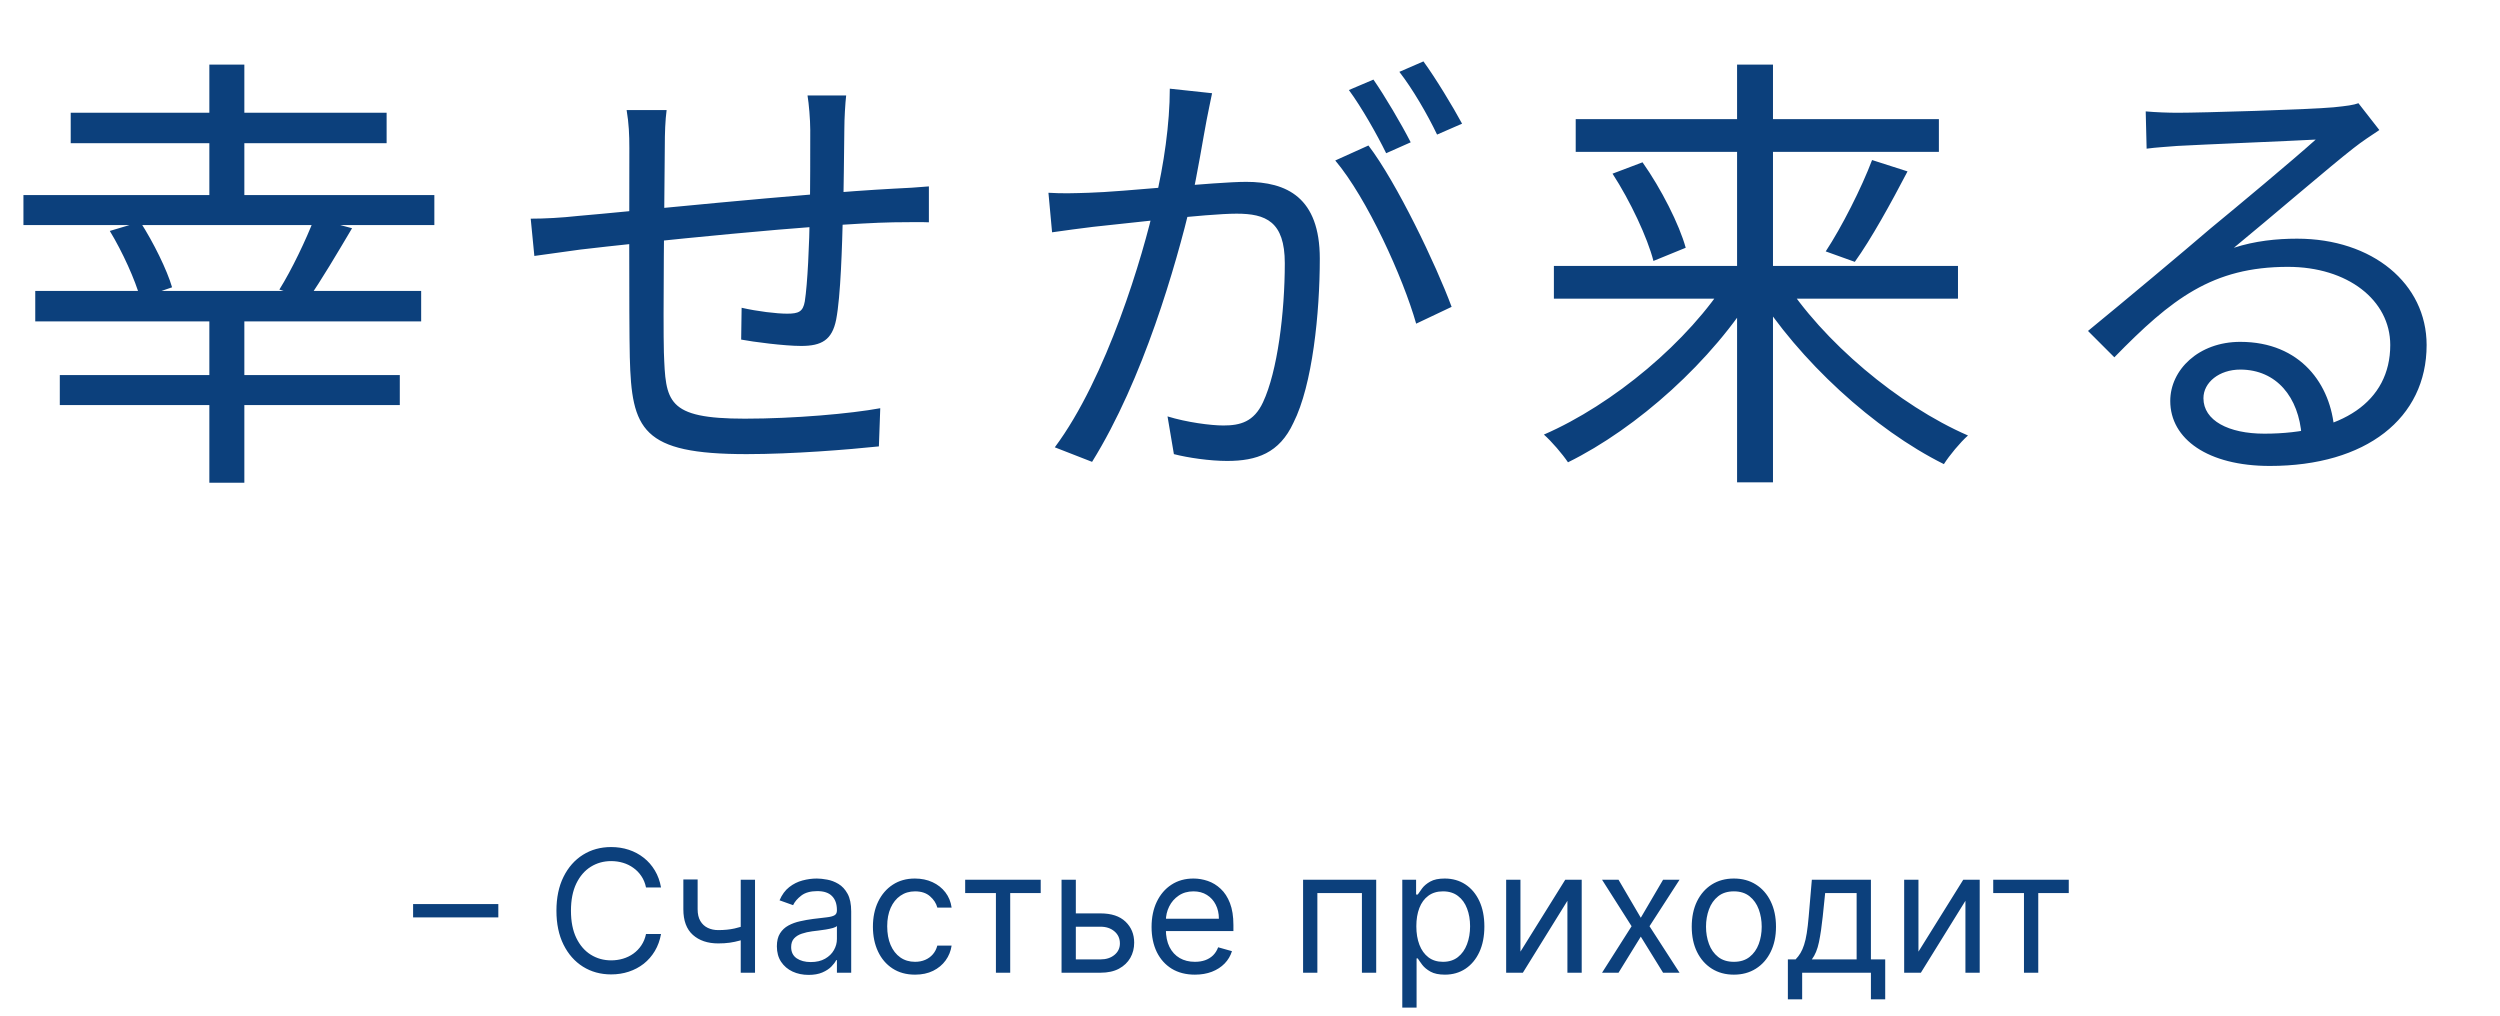
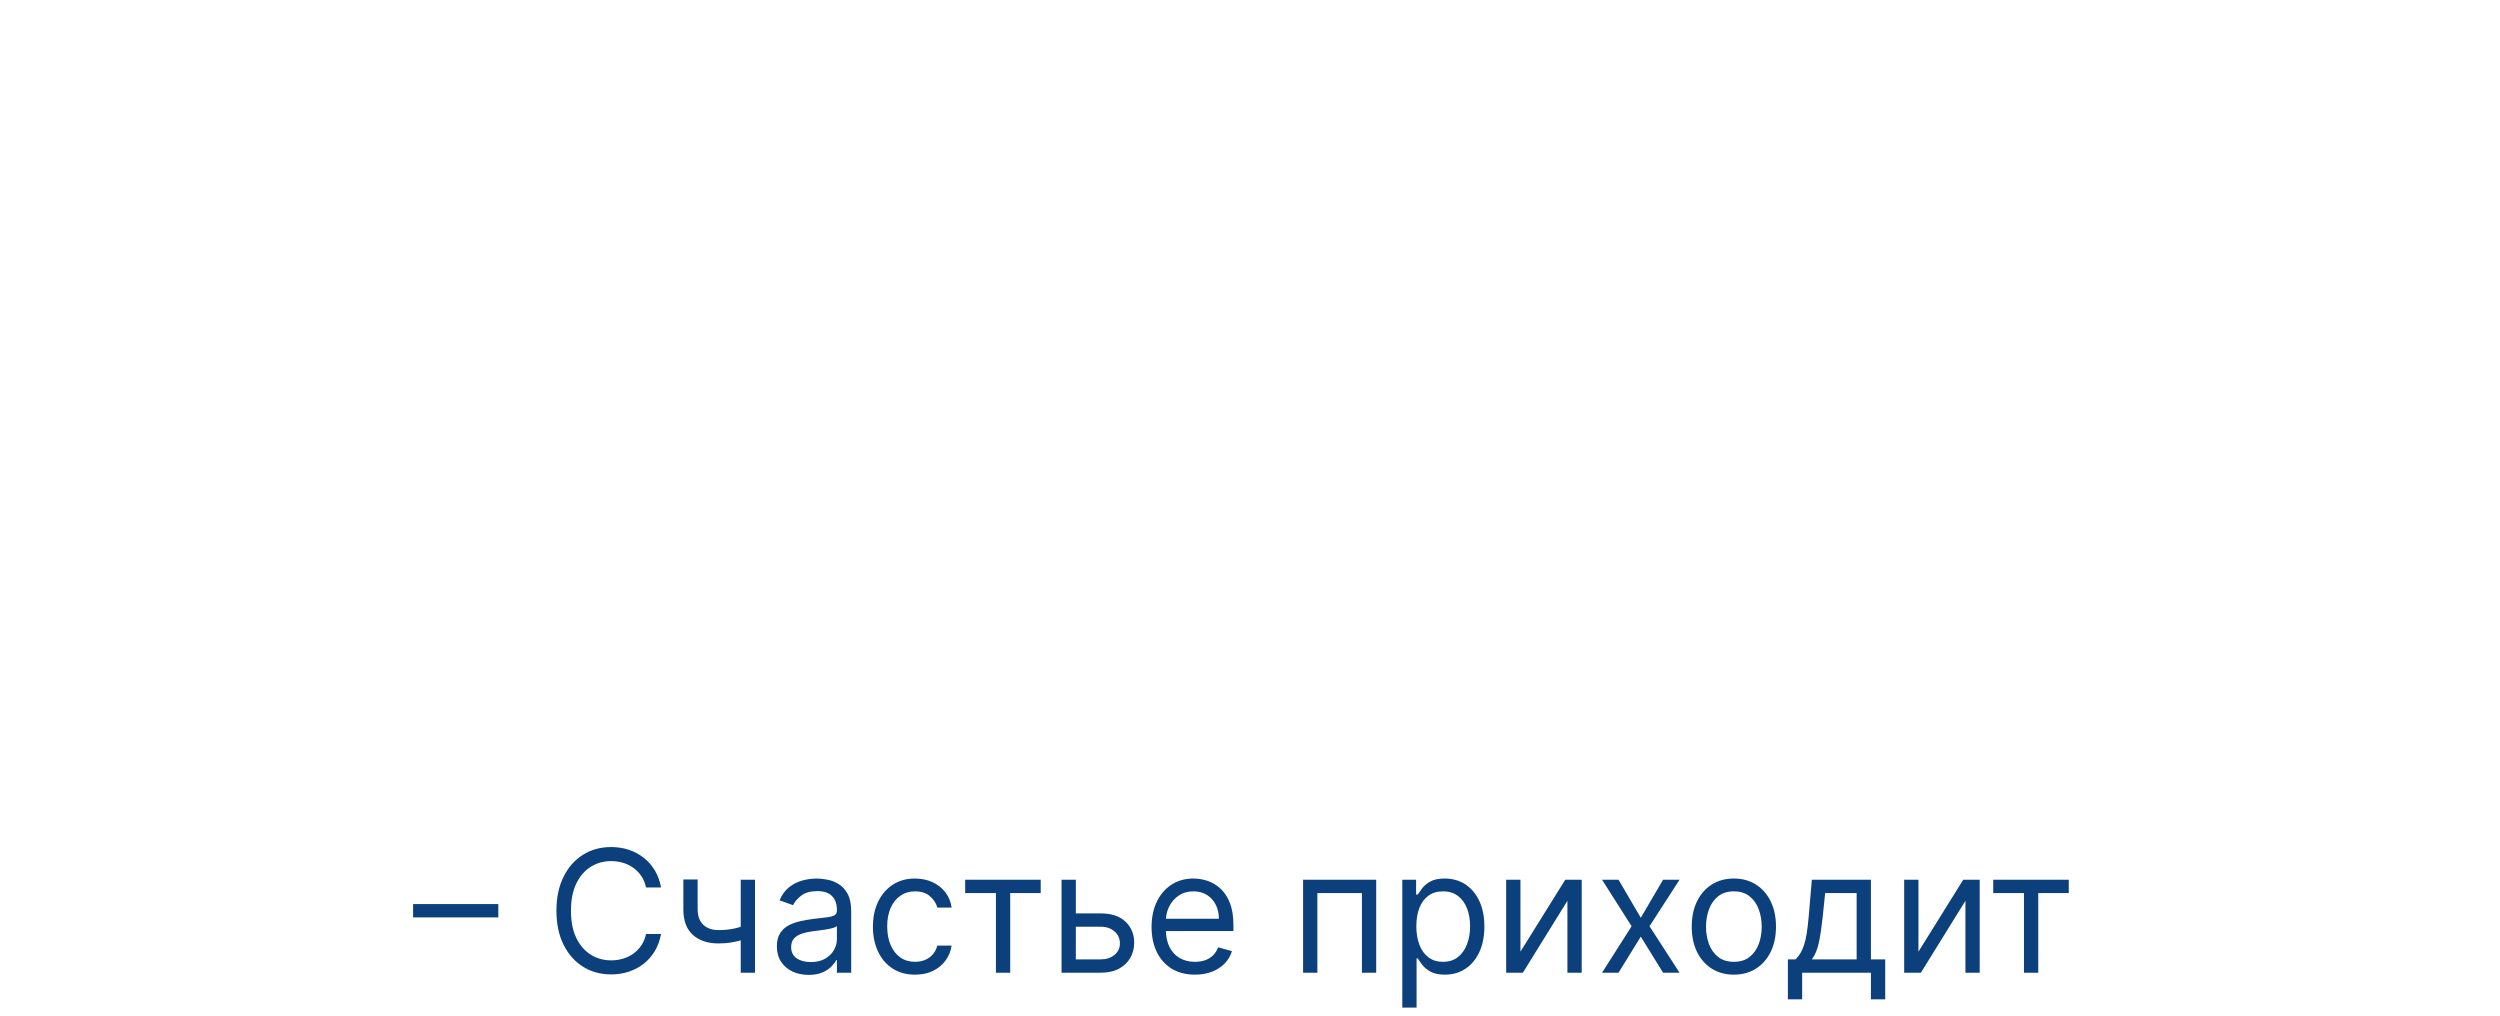
<svg xmlns="http://www.w3.org/2000/svg" width="352" height="143" viewBox="0 0 352 143" fill="none">
-   <path d="M9.956 15.877V20.165H54.436V15.877H9.956ZM3.3 27.461V31.685H61.156V27.461H3.3ZM4.964 40.965V45.253H59.3V40.965H4.964ZM8.42 52.805V57.029H56.292V52.805H8.42ZM29.476 9.093V29.317H34.404V9.093H29.476ZM29.476 44.677V67.973H34.404V44.677H29.476ZM15.46 32.517C17.252 35.461 19.044 39.429 19.748 41.989L24.228 40.453C23.524 38.021 21.604 34.117 19.748 31.237L15.46 32.517ZM44.26 30.725C43.108 33.733 41.06 38.021 39.332 40.773L43.428 42.053C45.22 39.493 47.524 35.589 49.572 32.133L44.26 30.725ZM119.14 13.445H113.7C113.892 14.597 114.084 16.837 114.084 18.309C114.084 21.829 114.084 26.309 114.02 29.893C113.956 34.437 113.7 40.005 113.316 42.437C113.06 43.909 112.42 44.165 110.82 44.165C109.348 44.165 106.66 43.845 104.42 43.333L104.356 47.813C106.02 48.133 110.436 48.709 112.804 48.709C115.684 48.709 117.156 47.877 117.732 44.997C118.372 41.669 118.564 34.757 118.692 29.829C118.82 26.565 118.82 22.085 118.884 18.117C118.884 16.709 119.012 14.533 119.14 13.445ZM93.86 15.493H88.228C88.548 17.413 88.612 18.949 88.612 20.869C88.612 23.813 88.548 44.933 88.676 50.309C88.932 60.485 90.34 63.941 105.124 63.941C111.652 63.941 119.46 63.301 123.748 62.853L123.94 57.477C119.78 58.245 111.844 58.949 104.868 58.949C93.796 58.949 93.732 56.517 93.476 49.605C93.348 45.189 93.54 27.589 93.604 20.677C93.604 18.693 93.668 16.965 93.86 15.493ZM74.724 30.789L75.236 36.037C77.028 35.781 79.78 35.397 81.7 35.141C89.828 34.181 115.556 31.493 125.796 31.301C127.396 31.301 129.828 31.237 130.788 31.301V26.245C129.316 26.373 127.46 26.501 125.796 26.565C112.676 27.269 88.292 29.829 81.38 30.405C79.076 30.661 76.708 30.789 74.724 30.789ZM170.66 13.125L164.708 12.485C164.708 17.413 163.876 23.173 162.66 28.293C160.932 36.101 155.812 53.189 148.516 62.981L153.764 65.029C160.996 53.381 165.54 37.445 167.716 28.421C168.612 24.453 169.444 19.205 169.892 16.901C170.148 15.685 170.404 14.277 170.66 13.125ZM192.676 20.485L188.004 22.597C192.484 27.909 197.54 39.045 199.396 45.573L204.388 43.205C202.212 37.317 196.644 25.669 192.676 20.485ZM147.62 27.141L148.132 32.709C149.796 32.453 152.42 32.133 153.892 31.941C157.796 31.557 169.828 30.085 174.116 30.085C178.212 30.085 180.9 31.173 180.9 37.061C180.9 43.973 179.876 52.293 177.828 56.645C176.548 59.397 174.628 59.909 172.26 59.909C170.468 59.909 167.076 59.461 164.388 58.629L165.284 63.941C167.268 64.453 170.34 64.901 172.772 64.901C176.932 64.901 180.132 63.813 182.116 59.525C184.804 54.213 185.828 44.037 185.828 36.421C185.828 27.781 181.156 25.605 175.46 25.605C171.108 25.605 158.116 27.013 153.316 27.141C151.268 27.205 149.604 27.269 147.62 27.141ZM193.38 11.205L189.924 12.677C191.716 15.109 193.892 18.949 195.172 21.573L198.628 20.037C197.284 17.413 194.98 13.509 193.38 11.205ZM200.42 8.645L197.028 10.117C198.884 12.485 200.996 16.133 202.34 18.949L205.86 17.413C204.58 15.045 202.148 11.013 200.42 8.645ZM218.788 37.445V42.053H275.684V37.445H218.788ZM221.86 16.773V21.381H272.996V16.773H221.86ZM244.58 9.093V67.909H249.636V9.093H244.58ZM263.588 22.533C262.116 26.437 259.3 32.005 257.06 35.397L261.156 36.869C263.46 33.669 266.276 28.549 268.58 24.133L263.588 22.533ZM227.044 24.453C229.54 28.293 231.972 33.477 232.804 36.741L237.348 34.885C236.452 31.621 233.892 26.565 231.268 22.853L227.044 24.453ZM243.3 39.237C237.796 48.069 227.108 56.965 217.38 61.189C218.468 62.149 220.004 63.941 220.772 65.093C230.5 60.293 241.124 50.821 247.204 40.837L243.3 39.237ZM251.044 39.237L247.14 40.901C253.284 50.757 263.908 60.485 273.7 65.349C274.468 64.133 276.004 62.277 277.092 61.317C267.364 57.093 256.612 48.069 251.044 39.237ZM302.116 15.685L302.244 20.933C303.652 20.741 305.06 20.677 306.532 20.549C309.86 20.357 322.66 19.845 326.052 19.653C322.852 22.533 314.788 29.253 311.204 32.197C307.556 35.333 299.3 42.245 293.988 46.597L297.7 50.309C305.764 42.053 311.524 37.573 322.148 37.573C330.532 37.573 336.548 42.245 336.548 48.581C336.548 56.581 329.7 61.061 318.82 61.061C313.764 61.061 310.244 59.205 310.244 56.069C310.244 53.829 312.484 52.037 315.428 52.037C320.548 52.037 323.684 55.941 324.068 61.381L328.676 60.613C328.228 54.149 323.94 48.133 315.428 48.133C309.54 48.133 305.572 52.101 305.572 56.453C305.572 61.829 310.884 65.605 319.588 65.605C333.156 65.605 341.668 58.885 341.668 48.581C341.668 39.941 334.052 33.605 323.428 33.605C320.548 33.605 317.476 33.925 314.532 34.885C319.524 30.789 328.228 23.301 331.364 20.869C332.58 19.909 333.86 19.077 335.012 18.309L332.068 14.533C331.364 14.789 330.468 14.917 328.548 15.109C325.156 15.429 309.988 15.877 306.596 15.877C305.316 15.877 303.524 15.813 302.116 15.685Z" fill="#0C407C" />
  <path d="M70.164 127.293V129.168H58.164V127.293H70.164ZM93.073 124.958H90.96C90.835 124.35 90.616 123.816 90.303 123.356C89.996 122.896 89.621 122.509 89.178 122.197C88.741 121.878 88.255 121.64 87.721 121.481C87.187 121.322 86.63 121.242 86.05 121.242C84.994 121.242 84.036 121.509 83.178 122.043C82.326 122.577 81.647 123.364 81.141 124.404C80.641 125.444 80.391 126.719 80.391 128.231C80.391 129.742 80.641 131.018 81.141 132.057C81.647 133.097 82.326 133.884 83.178 134.418C84.036 134.952 84.994 135.219 86.05 135.219C86.63 135.219 87.187 135.14 87.721 134.981C88.255 134.822 88.741 134.586 89.178 134.273C89.621 133.955 89.996 133.566 90.303 133.106C90.616 132.64 90.835 132.106 90.96 131.503H93.073C92.914 132.396 92.624 133.194 92.204 133.898C91.783 134.603 91.261 135.202 90.636 135.697C90.011 136.185 89.309 136.557 88.531 136.813C87.758 137.069 86.931 137.197 86.05 137.197C84.562 137.197 83.238 136.833 82.079 136.106C80.92 135.378 80.008 134.344 79.343 133.003C78.678 131.663 78.346 130.072 78.346 128.231C78.346 126.39 78.678 124.799 79.343 123.458C80.008 122.117 80.92 121.083 82.079 120.356C83.238 119.628 84.562 119.265 86.05 119.265C86.931 119.265 87.758 119.393 88.531 119.648C89.309 119.904 90.011 120.279 90.636 120.773C91.261 121.262 91.783 121.859 92.204 122.563C92.624 123.262 92.914 124.06 93.073 124.958ZM106.307 123.867V136.958H104.295V123.867H106.307ZM105.523 130.106V131.981C105.068 132.151 104.616 132.302 104.168 132.432C103.719 132.557 103.247 132.657 102.753 132.731C102.259 132.799 101.716 132.833 101.125 132.833C99.642 132.833 98.452 132.432 97.554 131.631C96.662 130.83 96.216 129.628 96.216 128.026V123.833H98.227V128.026C98.227 128.697 98.355 129.248 98.611 129.68C98.867 130.111 99.213 130.432 99.651 130.643C100.088 130.853 100.58 130.958 101.125 130.958C101.977 130.958 102.747 130.881 103.435 130.728C104.128 130.569 104.824 130.361 105.523 130.106ZM113.849 137.265C113.02 137.265 112.267 137.109 111.591 136.796C110.915 136.478 110.378 136.021 109.98 135.424C109.582 134.822 109.384 134.094 109.384 133.242C109.384 132.492 109.531 131.884 109.827 131.418C110.122 130.947 110.517 130.577 111.011 130.31C111.506 130.043 112.051 129.844 112.648 129.714C113.25 129.577 113.855 129.469 114.463 129.39C115.259 129.288 115.903 129.211 116.398 129.16C116.898 129.103 117.261 129.009 117.489 128.878C117.722 128.748 117.838 128.521 117.838 128.197V128.128C117.838 127.288 117.608 126.634 117.148 126.168C116.693 125.702 116.003 125.469 115.077 125.469C114.116 125.469 113.364 125.68 112.818 126.1C112.273 126.521 111.889 126.969 111.668 127.447L109.759 126.765C110.099 125.969 110.554 125.35 111.122 124.907C111.696 124.458 112.321 124.146 112.997 123.969C113.679 123.788 114.349 123.697 115.009 123.697C115.429 123.697 115.912 123.748 116.457 123.85C117.009 123.947 117.54 124.148 118.051 124.455C118.568 124.762 118.997 125.225 119.338 125.844C119.679 126.464 119.849 127.293 119.849 128.333V136.958H117.838V135.185H117.736C117.599 135.469 117.372 135.773 117.054 136.097C116.736 136.421 116.313 136.697 115.784 136.924C115.256 137.151 114.611 137.265 113.849 137.265ZM114.156 135.458C114.952 135.458 115.622 135.302 116.168 134.989C116.719 134.677 117.134 134.273 117.412 133.779C117.696 133.285 117.838 132.765 117.838 132.219V130.378C117.753 130.481 117.565 130.574 117.276 130.66C116.991 130.739 116.662 130.81 116.287 130.873C115.918 130.93 115.557 130.981 115.205 131.026C114.858 131.066 114.577 131.1 114.361 131.128C113.838 131.197 113.349 131.307 112.895 131.461C112.446 131.609 112.082 131.833 111.804 132.134C111.531 132.43 111.395 132.833 111.395 133.344C111.395 134.043 111.653 134.572 112.17 134.93C112.693 135.282 113.355 135.458 114.156 135.458ZM128.839 137.231C127.612 137.231 126.555 136.941 125.668 136.361C124.782 135.782 124.1 134.984 123.623 133.967C123.146 132.949 122.907 131.788 122.907 130.481C122.907 129.151 123.151 127.978 123.64 126.961C124.134 125.938 124.822 125.14 125.702 124.566C126.589 123.986 127.623 123.697 128.805 123.697C129.725 123.697 130.555 123.867 131.293 124.208C132.032 124.549 132.637 125.026 133.109 125.64C133.58 126.253 133.873 126.969 133.987 127.788H131.975C131.822 127.191 131.481 126.663 130.952 126.202C130.43 125.736 129.725 125.503 128.839 125.503C128.055 125.503 127.367 125.708 126.776 126.117C126.191 126.521 125.734 127.092 125.404 127.83C125.08 128.563 124.918 129.424 124.918 130.413C124.918 131.424 125.077 132.305 125.396 133.055C125.719 133.805 126.174 134.387 126.759 134.802C127.35 135.217 128.043 135.424 128.839 135.424C129.362 135.424 129.836 135.333 130.262 135.151C130.688 134.969 131.049 134.708 131.344 134.367C131.64 134.026 131.85 133.617 131.975 133.14H133.987C133.873 133.913 133.592 134.609 133.143 135.228C132.7 135.842 132.112 136.33 131.379 136.694C130.651 137.052 129.805 137.231 128.839 137.231ZM135.896 125.742V123.867H146.532V125.742H142.237V136.958H140.225V125.742H135.896ZM151.205 128.606H154.955C156.489 128.606 157.662 128.995 158.474 129.773C159.287 130.552 159.693 131.538 159.693 132.731C159.693 133.515 159.511 134.228 159.148 134.87C158.784 135.506 158.25 136.015 157.545 136.396C156.841 136.771 155.977 136.958 154.955 136.958H149.466V123.867H151.477V135.083H154.955C155.75 135.083 156.403 134.873 156.915 134.452C157.426 134.032 157.682 133.492 157.682 132.833C157.682 132.14 157.426 131.574 156.915 131.137C156.403 130.699 155.75 130.481 154.955 130.481H151.205V128.606ZM168.244 137.231C166.982 137.231 165.894 136.952 164.979 136.396C164.07 135.833 163.369 135.049 162.874 134.043C162.386 133.032 162.141 131.856 162.141 130.515C162.141 129.174 162.386 127.992 162.874 126.969C163.369 125.941 164.056 125.14 164.937 124.566C165.823 123.986 166.857 123.697 168.039 123.697C168.721 123.697 169.394 123.81 170.059 124.038C170.724 124.265 171.329 124.634 171.874 125.146C172.42 125.651 172.854 126.322 173.178 127.157C173.502 127.992 173.664 129.021 173.664 130.242V131.094H163.573V129.356H171.619C171.619 128.617 171.471 127.958 171.175 127.378C170.886 126.799 170.471 126.342 169.931 126.006C169.397 125.671 168.766 125.503 168.039 125.503C167.238 125.503 166.545 125.702 165.96 126.1C165.38 126.492 164.934 127.003 164.621 127.634C164.309 128.265 164.153 128.941 164.153 129.663V130.822C164.153 131.81 164.323 132.648 164.664 133.336C165.011 134.018 165.491 134.538 166.104 134.896C166.718 135.248 167.431 135.424 168.244 135.424C168.772 135.424 169.249 135.35 169.675 135.202C170.107 135.049 170.479 134.822 170.792 134.521C171.104 134.214 171.346 133.833 171.516 133.378L173.46 133.924C173.255 134.583 172.911 135.163 172.428 135.663C171.945 136.157 171.349 136.543 170.638 136.822C169.928 137.094 169.13 137.231 168.244 137.231ZM183.474 136.958V123.867H193.769V136.958H191.758V125.742H185.485V136.958H183.474ZM197.442 141.867V123.867H199.386V125.947H199.624C199.772 125.719 199.977 125.43 200.238 125.077C200.505 124.719 200.886 124.401 201.38 124.123C201.88 123.839 202.556 123.697 203.408 123.697C204.511 123.697 205.482 123.972 206.323 124.523C207.164 125.074 207.82 125.856 208.292 126.867C208.763 127.878 208.999 129.072 208.999 130.447C208.999 131.833 208.763 133.035 208.292 134.052C207.82 135.063 207.167 135.847 206.332 136.404C205.496 136.955 204.533 137.231 203.442 137.231C202.602 137.231 201.928 137.092 201.423 136.813C200.917 136.529 200.528 136.208 200.255 135.85C199.982 135.486 199.772 135.185 199.624 134.947H199.454V141.867H197.442ZM199.42 130.413C199.42 131.401 199.565 132.273 199.854 133.029C200.144 133.779 200.567 134.367 201.124 134.793C201.681 135.214 202.363 135.424 203.17 135.424C204.011 135.424 204.712 135.202 205.275 134.759C205.843 134.31 206.269 133.708 206.553 132.952C206.843 132.191 206.988 131.344 206.988 130.413C206.988 129.492 206.846 128.663 206.562 127.924C206.283 127.18 205.86 126.592 205.292 126.16C204.729 125.722 204.022 125.503 203.17 125.503C202.352 125.503 201.664 125.711 201.107 126.126C200.55 126.535 200.13 127.109 199.846 127.847C199.562 128.58 199.42 129.435 199.42 130.413ZM214.079 133.992L220.386 123.867H222.704V136.958H220.692V126.833L214.42 136.958H212.067V123.867H214.079V133.992ZM227.888 123.867L231.024 129.219L234.161 123.867H236.479L232.251 130.413L236.479 136.958H234.161L231.024 131.878L227.888 136.958H225.57L229.729 130.413L225.57 123.867H227.888ZM244.128 137.231C242.946 137.231 241.909 136.949 241.017 136.387C240.131 135.824 239.438 135.038 238.938 134.026C238.443 133.015 238.196 131.833 238.196 130.481C238.196 129.117 238.443 127.927 238.938 126.91C239.438 125.893 240.131 125.103 241.017 124.54C241.909 123.978 242.946 123.697 244.128 123.697C245.31 123.697 246.344 123.978 247.23 124.54C248.122 125.103 248.815 125.893 249.31 126.91C249.81 127.927 250.06 129.117 250.06 130.481C250.06 131.833 249.81 133.015 249.31 134.026C248.815 135.038 248.122 135.824 247.23 136.387C246.344 136.949 245.31 137.231 244.128 137.231ZM244.128 135.424C245.026 135.424 245.764 135.194 246.344 134.734C246.923 134.273 247.352 133.668 247.631 132.918C247.909 132.168 248.048 131.356 248.048 130.481C248.048 129.606 247.909 128.79 247.631 128.035C247.352 127.279 246.923 126.668 246.344 126.202C245.764 125.736 245.026 125.503 244.128 125.503C243.23 125.503 242.491 125.736 241.912 126.202C241.332 126.668 240.903 127.279 240.625 128.035C240.347 128.79 240.207 129.606 240.207 130.481C240.207 131.356 240.347 132.168 240.625 132.918C240.903 133.668 241.332 134.273 241.912 134.734C242.491 135.194 243.23 135.424 244.128 135.424ZM251.732 140.708V135.083H252.823C253.09 134.805 253.32 134.503 253.513 134.18C253.707 133.856 253.874 133.472 254.016 133.029C254.164 132.58 254.289 132.035 254.391 131.393C254.494 130.745 254.585 129.964 254.664 129.049L255.107 123.867H263.425V135.083H265.437V140.708H263.425V136.958H253.744V140.708H251.732ZM255.107 135.083H261.414V125.742H256.982L256.641 129.049C256.499 130.418 256.323 131.614 256.113 132.637C255.903 133.66 255.567 134.475 255.107 135.083ZM270.118 133.992L276.425 123.867H278.743V136.958H276.732V126.833L270.459 136.958H268.107V123.867H270.118V133.992ZM280.646 125.742V123.867H291.282V125.742H286.987V136.958H284.975V125.742H280.646Z" fill="#0C407C" />
</svg>